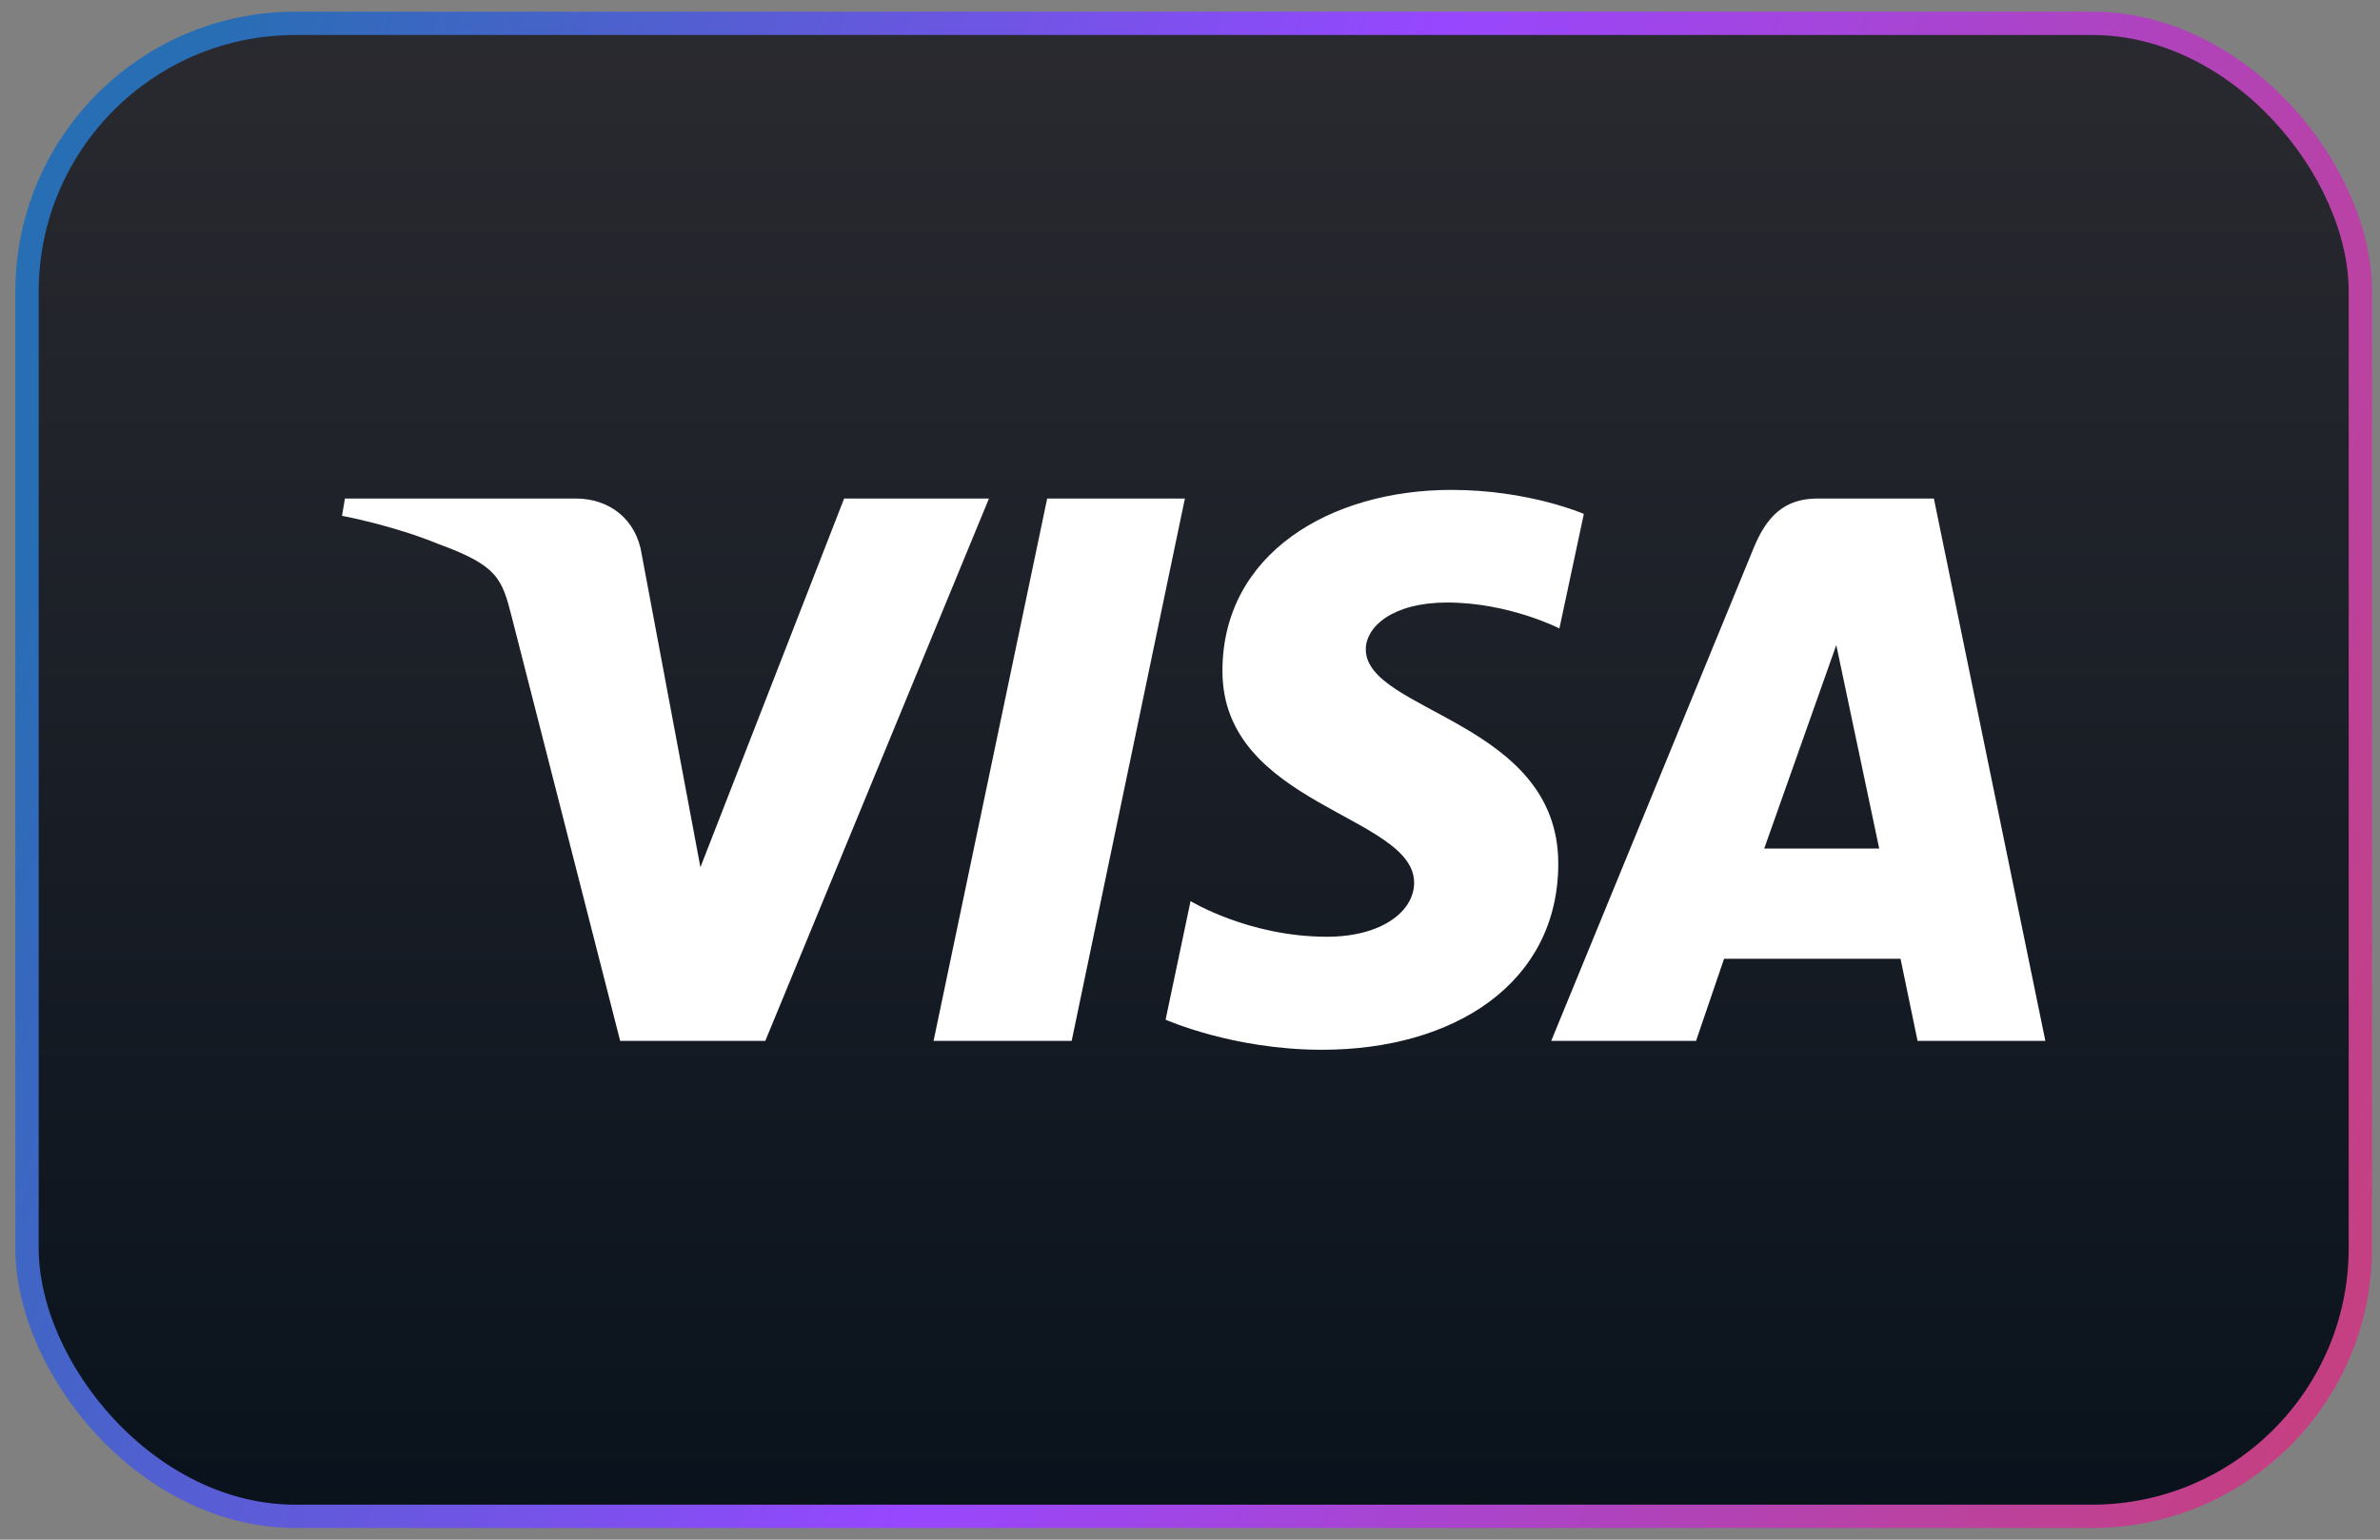
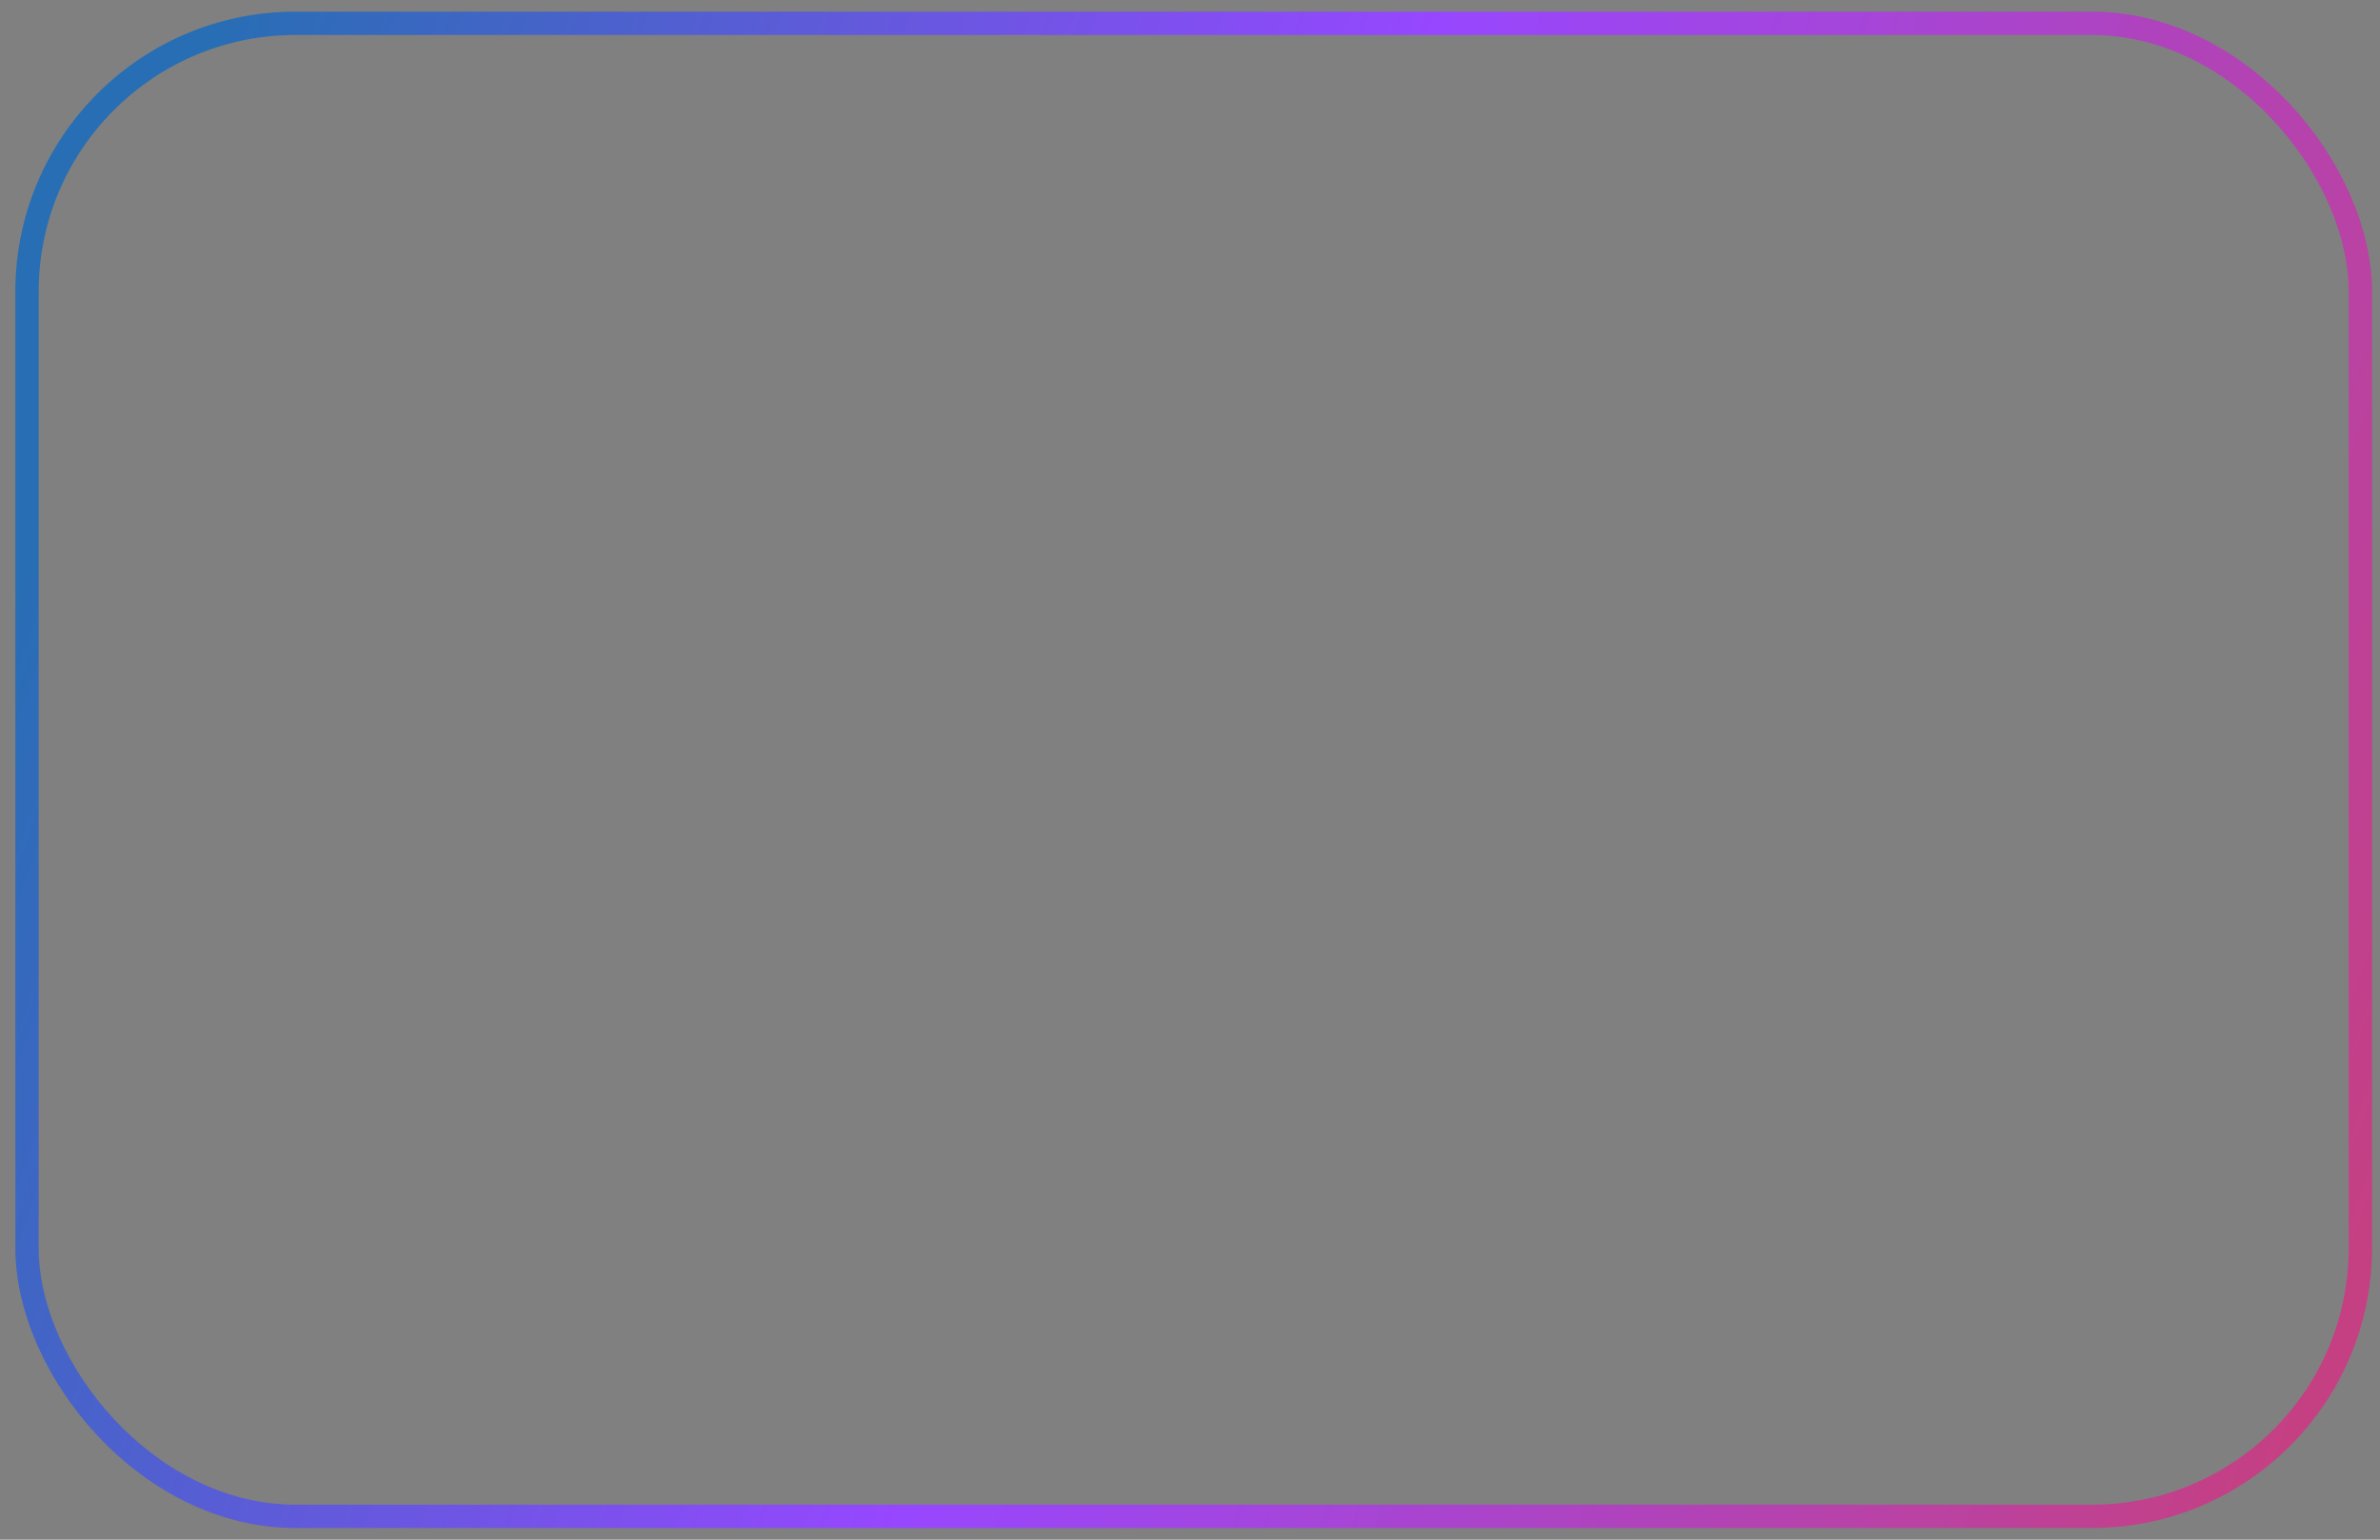
<svg xmlns="http://www.w3.org/2000/svg" width="102" height="66" viewBox="0 0 102 66" fill="none">
  <rect x="0" y="0" width="102" height="66" fill="#808080" stroke="none" />
-   <rect x="1.158" y="1" width="100" height="64" rx="11.5" fill="url(#paint0_linear_1108_460)" />
  <rect x="1.158" y="1" width="100" height="64" rx="11.5" stroke="url(#paint1_linear_1108_460)" />
-   <path d="M62.205 21C57.022 21 52.39 23.726 52.39 28.763C52.39 34.539 60.605 34.938 60.605 37.839C60.605 39.061 59.225 40.155 56.868 40.155C53.523 40.155 51.024 38.627 51.024 38.627L49.954 43.709C49.954 43.709 52.834 45 56.657 45C62.324 45 66.783 42.14 66.783 37.017C66.783 30.914 58.534 30.527 58.534 27.834C58.534 26.877 59.667 25.828 62.017 25.828C64.669 25.828 66.832 26.939 66.832 26.939L67.879 22.03C67.879 22.03 65.525 21 62.205 21ZM14.783 21.37L14.658 22.111C14.658 22.111 16.838 22.516 18.802 23.324C21.331 24.25 21.511 24.79 21.937 26.465L26.578 44.618H32.799L42.384 21.37H36.177L30.018 37.176L27.505 23.779C27.275 22.245 26.107 21.37 24.678 21.37H14.783ZM44.879 21.37L40.01 44.618H45.929L50.781 21.37H44.879ZM77.891 21.37C76.464 21.37 75.707 22.146 75.153 23.501L66.481 44.618H72.688L73.889 41.098H81.451L82.181 44.618H87.658L82.88 21.37H77.891ZM78.698 27.651L80.538 36.375H75.609L78.698 27.651Z" fill="white" />
  <defs>
    <linearGradient id="paint0_linear_1108_460" x1="51.158" y1="0.5" x2="51.158" y2="65.5" gradientUnits="userSpaceOnUse">
      <stop stop-color="#2A2A30" />
      <stop offset="1" stop-color="#09121C" />
    </linearGradient>
    <linearGradient id="paint1_linear_1108_460" x1="5.772" y1="10.13" x2="103.832" y2="45.465" gradientUnits="userSpaceOnUse">
      <stop stop-color="#276EB4" />
      <stop offset="0.475" stop-color="#9747FF" />
      <stop offset="1" stop-color="#C54083" />
    </linearGradient>
  </defs>
</svg>